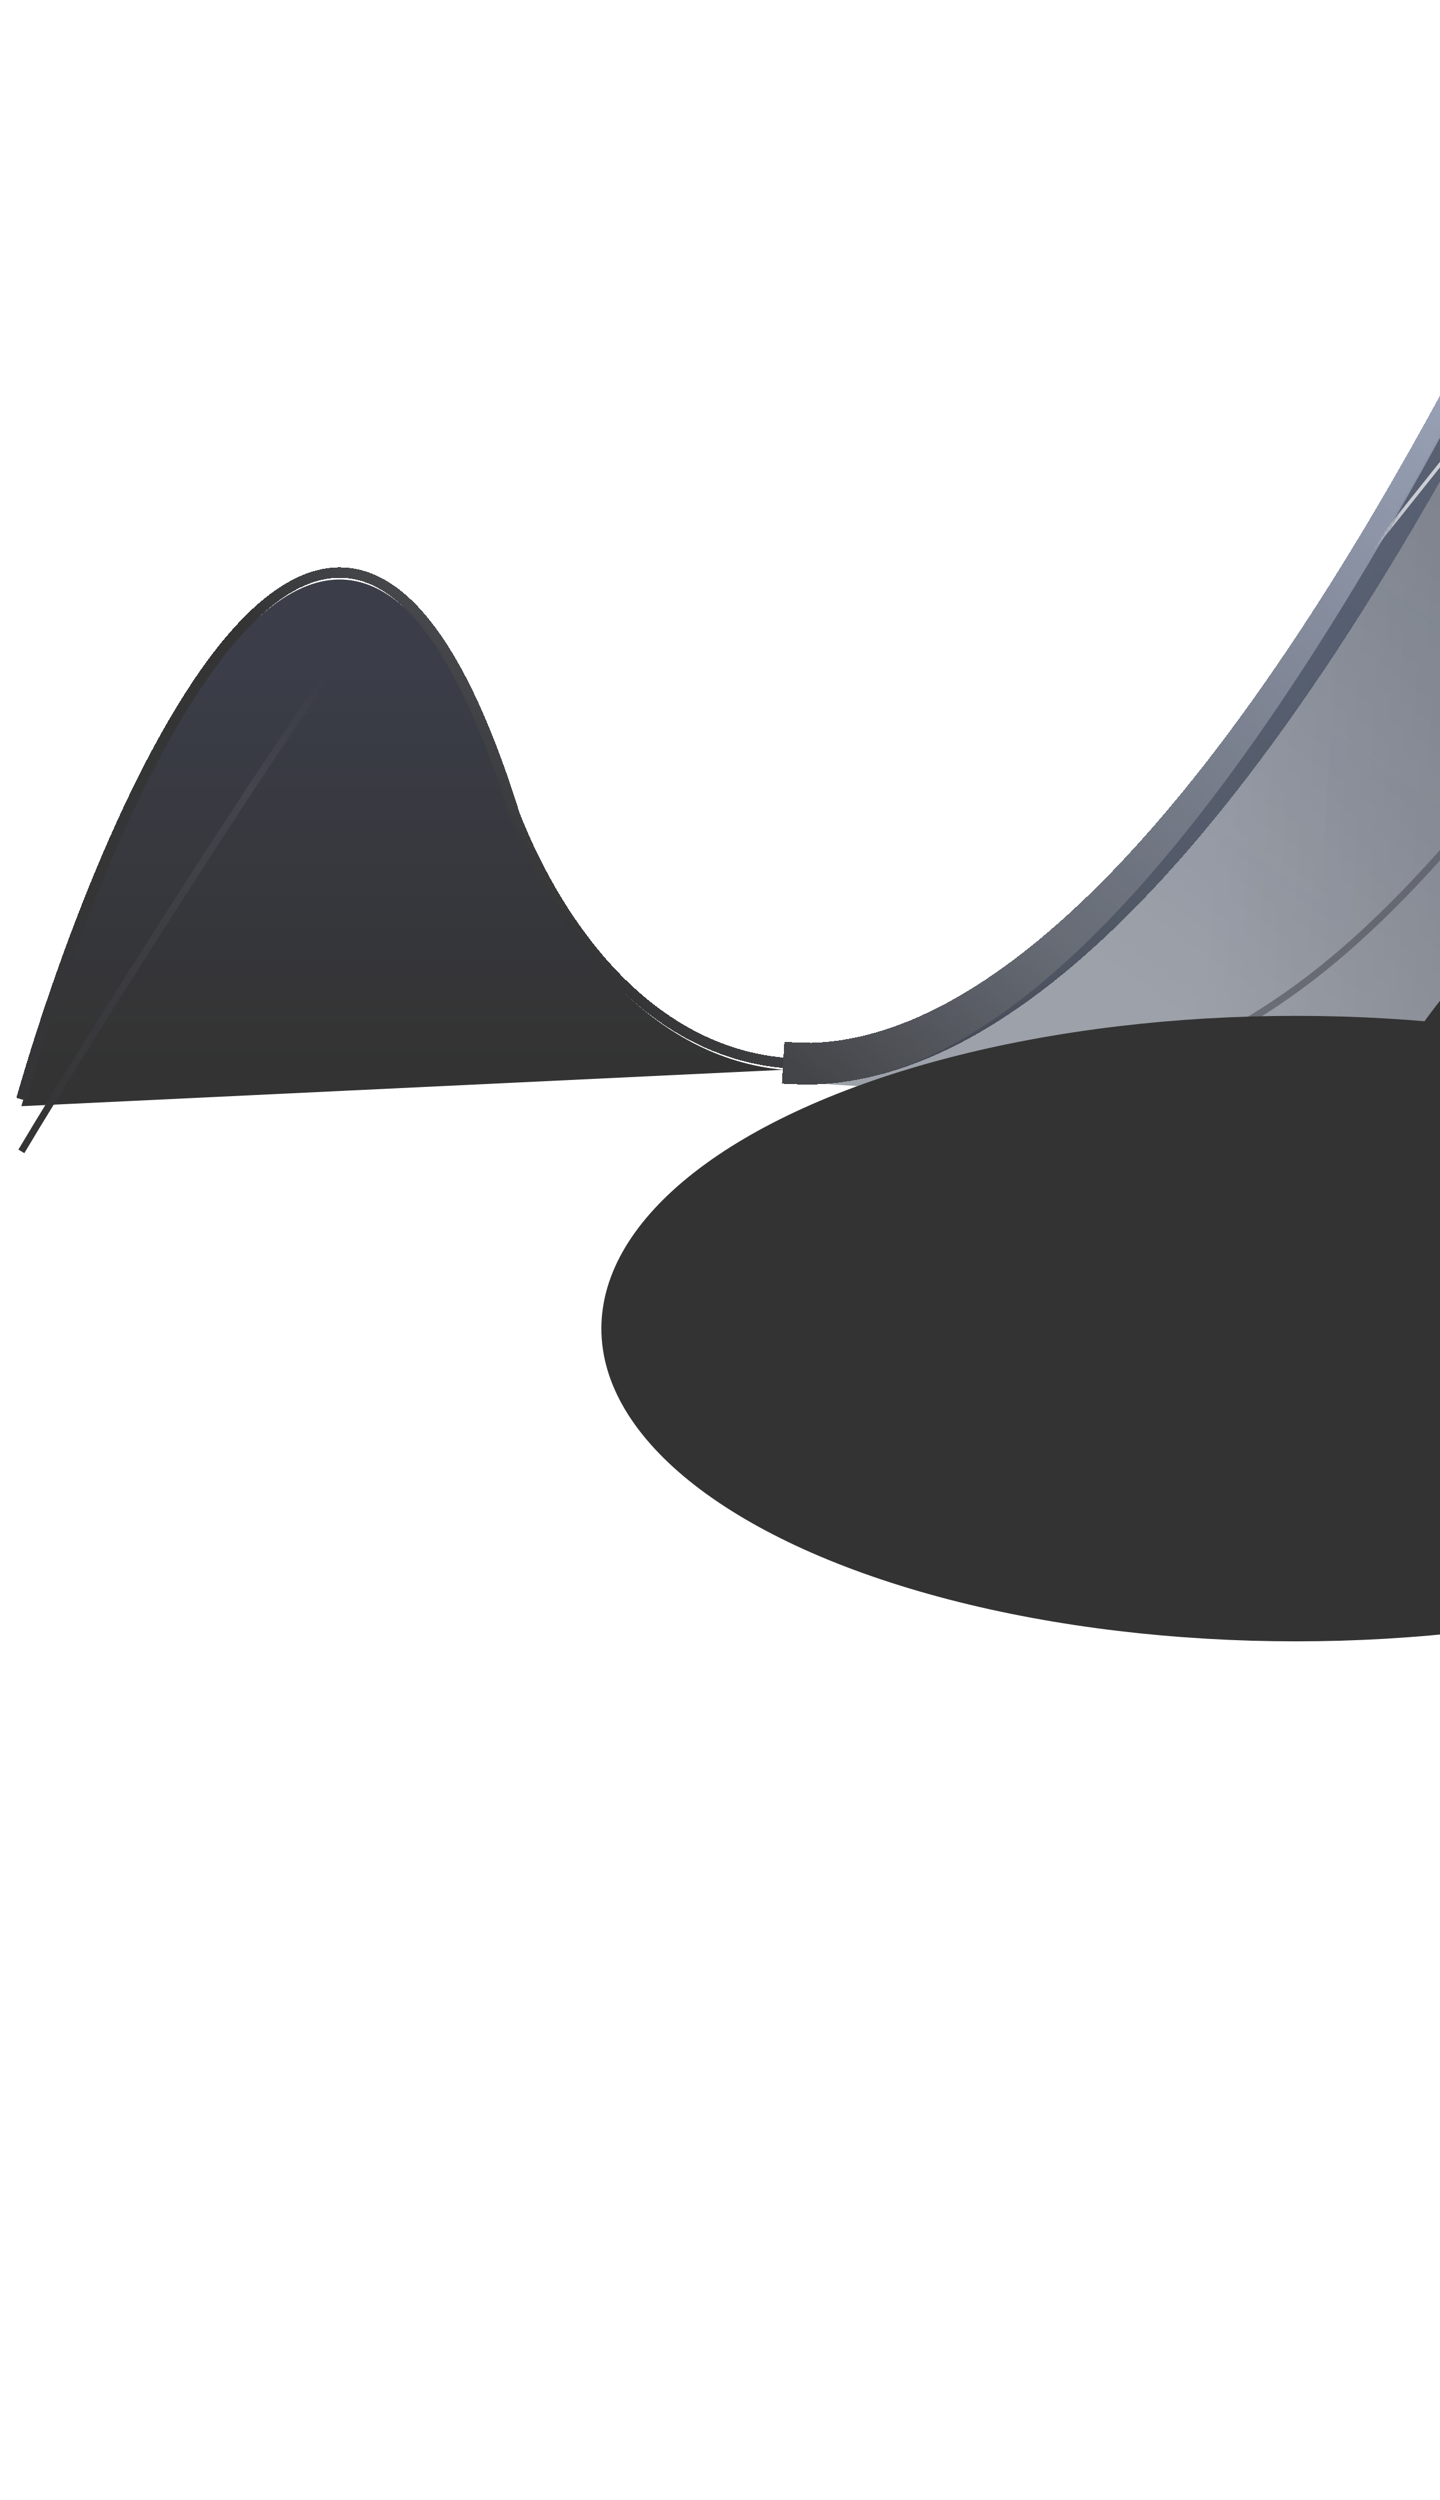
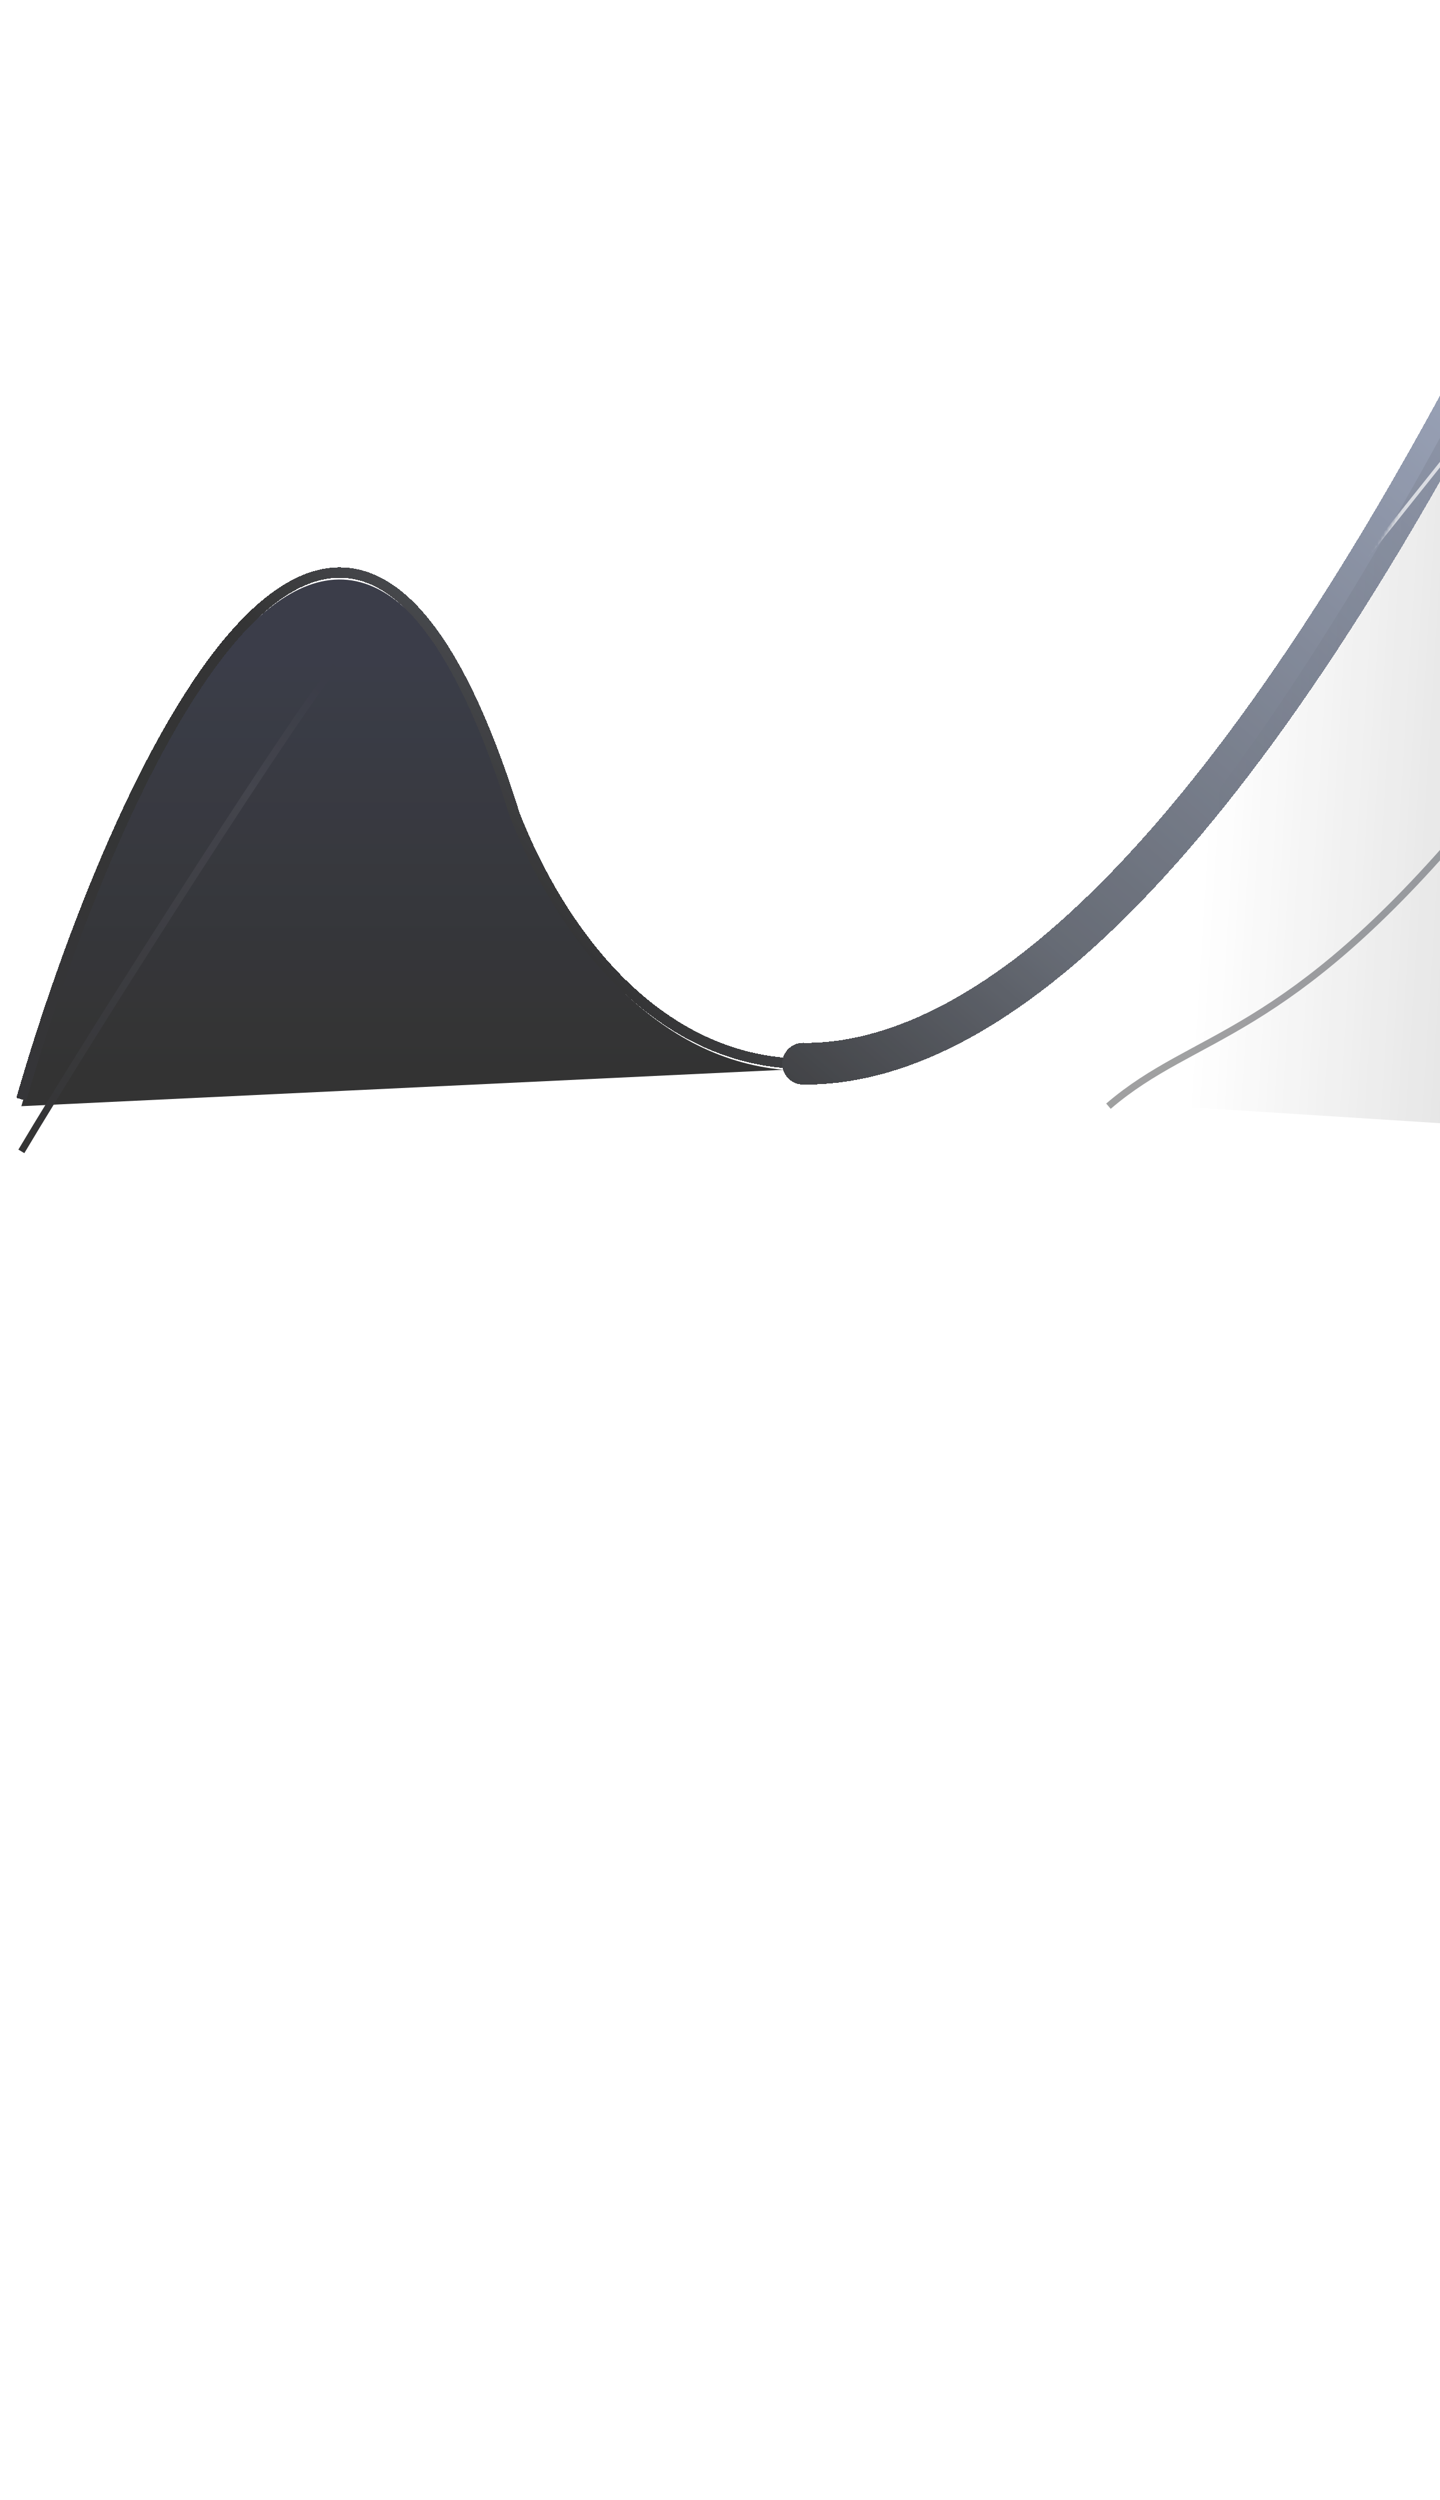
<svg xmlns="http://www.w3.org/2000/svg" width="472" height="819" viewBox="0 0 472 819" fill="none">
  <g opacity="0.8">
    <path d="M7 362.398C37.548 256.525 112.646 89.632 168.656 269.048C183.858 307.896 213.686 346.642 256.884 350.468L7 362.398Z" fill="url(#paint0_linear_1011_10343)" />
    <g filter="url(#filter0_df_1011_10343)">
      <path d="M7 362.398C37.548 256.525 112.646 89.632 168.656 269.048C183.858 307.896 213.686 346.642 256.884 350.468M719.085 -383.84L503.923 85.192C404.259 285.766 324.022 349.328 265.916 350.752M256.884 350.468L265.916 350.752M256.884 350.468C259.833 350.729 265.916 350.752 265.916 350.752" stroke="url(#paint1_linear_1011_10343)" stroke-width="3.415" shape-rendering="crispEdges" />
    </g>
    <g filter="url(#filter1_df_1011_10343)">
-       <path d="M719.086 -383.839L503.923 85.192C404.259 285.766 324.022 349.328 265.916 350.752M265.916 350.752L256.885 350.468C259.833 350.729 265.916 350.752 265.916 350.752Z" stroke="url(#paint2_linear_1011_10343)" stroke-width="13.661" shape-rendering="crispEdges" />
+       <path d="M719.086 -383.839L503.923 85.192C404.259 285.766 324.022 349.328 265.916 350.752M265.916 350.752C259.833 350.729 265.916 350.752 265.916 350.752Z" stroke="url(#paint2_linear_1011_10343)" stroke-width="13.661" shape-rendering="crispEdges" />
    </g>
-     <path d="M502.291 85.192L717.453 -383.839H1112.49L608.089 376.629L268.269 354.999C326.374 353.575 402.627 285.766 502.291 85.192Z" fill="url(#paint3_linear_1011_10343)" />
    <path d="M502.291 85.192L717.453 -383.839H1112.49L608.089 376.629L268.269 354.999C326.374 353.575 402.627 285.766 502.291 85.192Z" fill="url(#paint4_linear_1011_10343)" fill-opacity="0.7" />
    <mask id="mask0_1011_10343" style="mask-type:alpha" maskUnits="userSpaceOnUse" x="268" y="-384" width="845" height="761">
      <path d="M502.291 85.192L717.453 -383.839H1112.49L608.089 376.629L268.269 354.999C326.374 353.575 402.627 285.766 502.291 85.192Z" fill="url(#paint5_linear_1011_10343)" />
      <path d="M502.291 85.192L717.453 -383.839H1112.49L608.089 376.629L268.269 354.999C326.374 353.575 402.627 285.766 502.291 85.192Z" fill="url(#paint6_linear_1011_10343)" fill-opacity="0.7" />
    </mask>
    <g mask="url(#mask0_1011_10343)">
      <g filter="url(#filter2_f_1011_10343)">
-         <path d="M441.412 190.496L752.426 -463.044L963.38 -463.044L441.412 190.496Z" fill="#2D354B" fill-opacity="0.31" />
        <path d="M441.412 190.496L752.426 -463.044L963.38 -463.044L441.412 190.496Z" stroke="white" stroke-width="1.138" />
      </g>
    </g>
    <g filter="url(#filter3_f_1011_10343)">
      <ellipse cx="140.415" cy="661.198" rx="140.415" ry="661.198" transform="matrix(0.872 0.489 0.489 -0.872 422.525 631.525)" fill="black" />
    </g>
    <g filter="url(#filter4_f_1011_10343)">
-       <ellipse cx="210.609" cy="102.458" rx="210.609" ry="102.458" transform="matrix(0.891 -0.454 -0.454 -0.891 493.938 514.945)" fill="black" />
-     </g>
+       </g>
    <g filter="url(#filter5_df_1011_10343)">
      <path d="M7 381.752C31.476 340.579 101.831 230.683 110.028 222.942" stroke="url(#paint7_linear_1011_10343)" stroke-width="2.277" />
    </g>
    <path opacity="0.47" d="M363.327 362.398C420.818 313.067 478.877 376.629 797.067 -286.504" stroke="url(#paint8_linear_1011_10343)" stroke-width="2.277" />
    <g filter="url(#filter6_f_1011_10343)">
-       <ellipse cx="227.685" cy="102.458" rx="227.685" ry="102.458" transform="matrix(1 0 0 -1 197.117 537.715)" fill="black" />
-     </g>
+       </g>
  </g>
  <defs>
    <filter id="filter0_df_1011_10343" x="0.806" y="-391.381" width="724.385" height="758.351" filterUnits="userSpaceOnUse" color-interpolation-filters="sRGB">
      <feFlood flood-opacity="0" result="BackgroundImageFix" />
      <feColorMatrix in="SourceAlpha" type="matrix" values="0 0 0 0 0 0 0 0 0 0 0 0 0 0 0 0 0 0 127 0" result="hardAlpha" />
      <feOffset dy="-2.277" />
      <feGaussianBlur stdDeviation="2.277" />
      <feComposite in2="hardAlpha" operator="out" />
      <feColorMatrix type="matrix" values="0 0 0 0 0.426 0 0 0 0 0.435 0 0 0 0 0.487 0 0 0 0.16 0" />
      <feBlend mode="normal" in2="BackgroundImageFix" result="effect1_dropShadow_1011_10343" />
      <feBlend mode="normal" in="SourceGraphic" in2="effect1_dropShadow_1011_10343" result="shape" />
      <feGaussianBlur stdDeviation="2.049" result="effect2_foregroundBlur_1011_10343" />
    </filter>
    <filter id="filter1_df_1011_10343" x="238.637" y="-404.333" width="504.303" height="779.561" filterUnits="userSpaceOnUse" color-interpolation-filters="sRGB">
      <feFlood flood-opacity="0" result="BackgroundImageFix" />
      <feColorMatrix in="SourceAlpha" type="matrix" values="0 0 0 0 0 0 0 0 0 0 0 0 0 0 0 0 0 0 127 0" result="hardAlpha" />
      <feOffset dy="-2.277" />
      <feGaussianBlur stdDeviation="2.277" />
      <feComposite in2="hardAlpha" operator="out" />
      <feColorMatrix type="matrix" values="0 0 0 0 0.426 0 0 0 0 0.435 0 0 0 0 0.487 0 0 0 0.16 0" />
      <feBlend mode="normal" in2="BackgroundImageFix" result="effect1_dropShadow_1011_10343" />
      <feBlend mode="normal" in="SourceGraphic" in2="effect1_dropShadow_1011_10343" result="shape" />
      <feGaussianBlur stdDeviation="8.823" result="effect2_foregroundBlur_1011_10343" />
    </filter>
    <filter id="filter2_f_1011_10343" x="374.869" y="-529.642" width="655.723" height="786.522" filterUnits="userSpaceOnUse" color-interpolation-filters="sRGB">
      <feFlood flood-opacity="0" result="BackgroundImageFix" />
      <feBlend mode="normal" in="SourceGraphic" in2="BackgroundImageFix" result="shape" />
      <feGaussianBlur stdDeviation="33.014" result="effect1_foregroundBlur_1011_10343" />
    </filter>
    <filter id="filter3_f_1011_10343" x="408.65" y="-571.391" width="919.225" height="1389.53" filterUnits="userSpaceOnUse" color-interpolation-filters="sRGB">
      <feFlood flood-opacity="0" result="BackgroundImageFix" />
      <feBlend mode="normal" in="SourceGraphic" in2="BackgroundImageFix" result="shape" />
      <feGaussianBlur stdDeviation="56.921" result="effect1_foregroundBlur_1011_10343" />
    </filter>
    <filter id="filter4_f_1011_10343" x="214.005" y="-31.861" width="842.117" height="719.78" filterUnits="userSpaceOnUse" color-interpolation-filters="sRGB">
      <feFlood flood-opacity="0" result="BackgroundImageFix" />
      <feBlend mode="normal" in="SourceGraphic" in2="BackgroundImageFix" result="shape" />
      <feGaussianBlur stdDeviation="113.843" result="effect1_foregroundBlur_1011_10343" />
    </filter>
    <filter id="filter5_df_1011_10343" x="1.468" y="213.006" width="113.895" height="171.605" filterUnits="userSpaceOnUse" color-interpolation-filters="sRGB">
      <feFlood flood-opacity="0" result="BackgroundImageFix" />
      <feColorMatrix in="SourceAlpha" type="matrix" values="0 0 0 0 0 0 0 0 0 0 0 0 0 0 0 0 0 0 127 0" result="hardAlpha" />
      <feOffset dy="-4.554" />
      <feGaussianBlur stdDeviation="2.277" />
      <feComposite in2="hardAlpha" operator="out" />
      <feColorMatrix type="matrix" values="0 0 0 0 0.047 0 0 0 0 0.055 0 0 0 0 0.094 0 0 0 1 0" />
      <feBlend mode="normal" in2="BackgroundImageFix" result="effect1_dropShadow_1011_10343" />
      <feBlend mode="normal" in="SourceGraphic" in2="effect1_dropShadow_1011_10343" result="shape" />
      <feGaussianBlur stdDeviation="1.138" result="effect2_foregroundBlur_1011_10343" />
    </filter>
    <filter id="filter6_f_1011_10343" x="128.812" y="264.493" width="591.981" height="341.527" filterUnits="userSpaceOnUse" color-interpolation-filters="sRGB">
      <feFlood flood-opacity="0" result="BackgroundImageFix" />
      <feBlend mode="normal" in="SourceGraphic" in2="BackgroundImageFix" result="shape" />
      <feGaussianBlur stdDeviation="34.153" result="effect1_foregroundBlur_1011_10343" />
    </filter>
    <linearGradient id="paint0_linear_1011_10343" x1="107.181" y1="350.445" x2="107.181" y2="216.111" gradientUnits="userSpaceOnUse">
      <stop />
      <stop offset="1" stop-color="#0A0D1B" />
    </linearGradient>
    <linearGradient id="paint1_linear_1011_10343" x1="718.516" y1="-352.533" x2="-3.815" y2="362.398" gradientUnits="userSpaceOnUse">
      <stop stop-color="#626878" />
      <stop offset="0.455" stop-color="#737B8F" />
      <stop offset="0.714" stop-color="#404652" />
      <stop offset="0.833" stop-color="#010102" />
      <stop offset="1" stop-color="#020306" />
    </linearGradient>
    <linearGradient id="paint2_linear_1011_10343" x1="718.516" y1="-352.533" x2="38.394" y2="443.796" gradientUnits="userSpaceOnUse">
      <stop stop-color="#3A4051" />
      <stop offset="0.455" stop-color="#8C98B5" />
      <stop offset="0.714" stop-color="#404652" />
      <stop offset="0.833" stop-color="#010102" />
      <stop offset="1" stop-color="#020306" />
    </linearGradient>
    <linearGradient id="paint3_linear_1011_10343" x1="425.371" y1="362.399" x2="916.602" y2="-328.626" gradientUnits="userSpaceOnUse">
      <stop stop-color="#060F25" stop-opacity="0.49" />
      <stop offset="1" stop-color="#062048" />
    </linearGradient>
    <linearGradient id="paint4_linear_1011_10343" x1="380.403" y1="354.43" x2="726.485" y2="376.06" gradientUnits="userSpaceOnUse">
      <stop offset="0.027" stop-opacity="0" />
      <stop offset="1" stop-opacity="0.7" />
    </linearGradient>
    <linearGradient id="paint5_linear_1011_10343" x1="425.371" y1="362.399" x2="916.602" y2="-328.626" gradientUnits="userSpaceOnUse">
      <stop stop-color="#060F25" stop-opacity="0.49" />
      <stop offset="1" stop-color="#000205" />
    </linearGradient>
    <linearGradient id="paint6_linear_1011_10343" x1="380.403" y1="354.43" x2="671.271" y2="336.784" gradientUnits="userSpaceOnUse">
      <stop offset="0.027" stop-opacity="0" />
      <stop offset="1" />
    </linearGradient>
    <linearGradient id="paint7_linear_1011_10343" x1="109.458" y1="230.341" x2="-0.4" y2="386.306" gradientUnits="userSpaceOnUse">
      <stop offset="0.008" stop-color="#0A0D1A" />
      <stop offset="0.226" stop-color="#151620" />
      <stop offset="1" />
    </linearGradient>
    <linearGradient id="paint8_linear_1011_10343" x1="811.298" y1="-305.288" x2="557.919" y2="441.52" gradientUnits="userSpaceOnUse">
      <stop offset="0.008" stop-color="#152136" />
      <stop offset="0.431" stop-color="#101A2C" />
      <stop offset="0.746" stop-color="#0E172C" />
      <stop offset="1" />
    </linearGradient>
  </defs>
</svg>